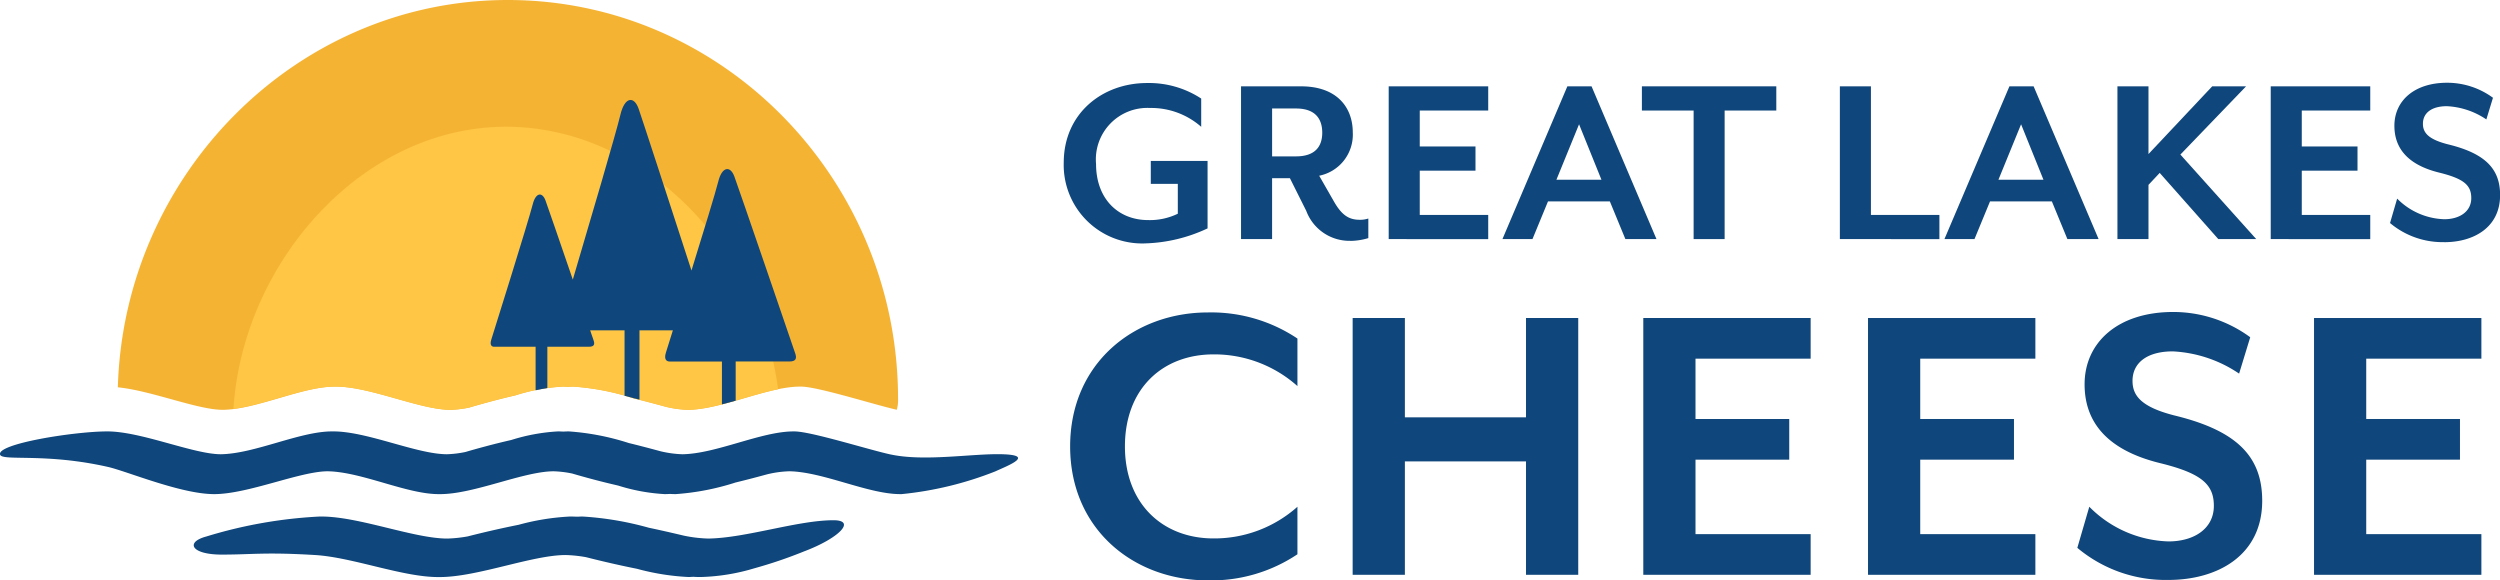
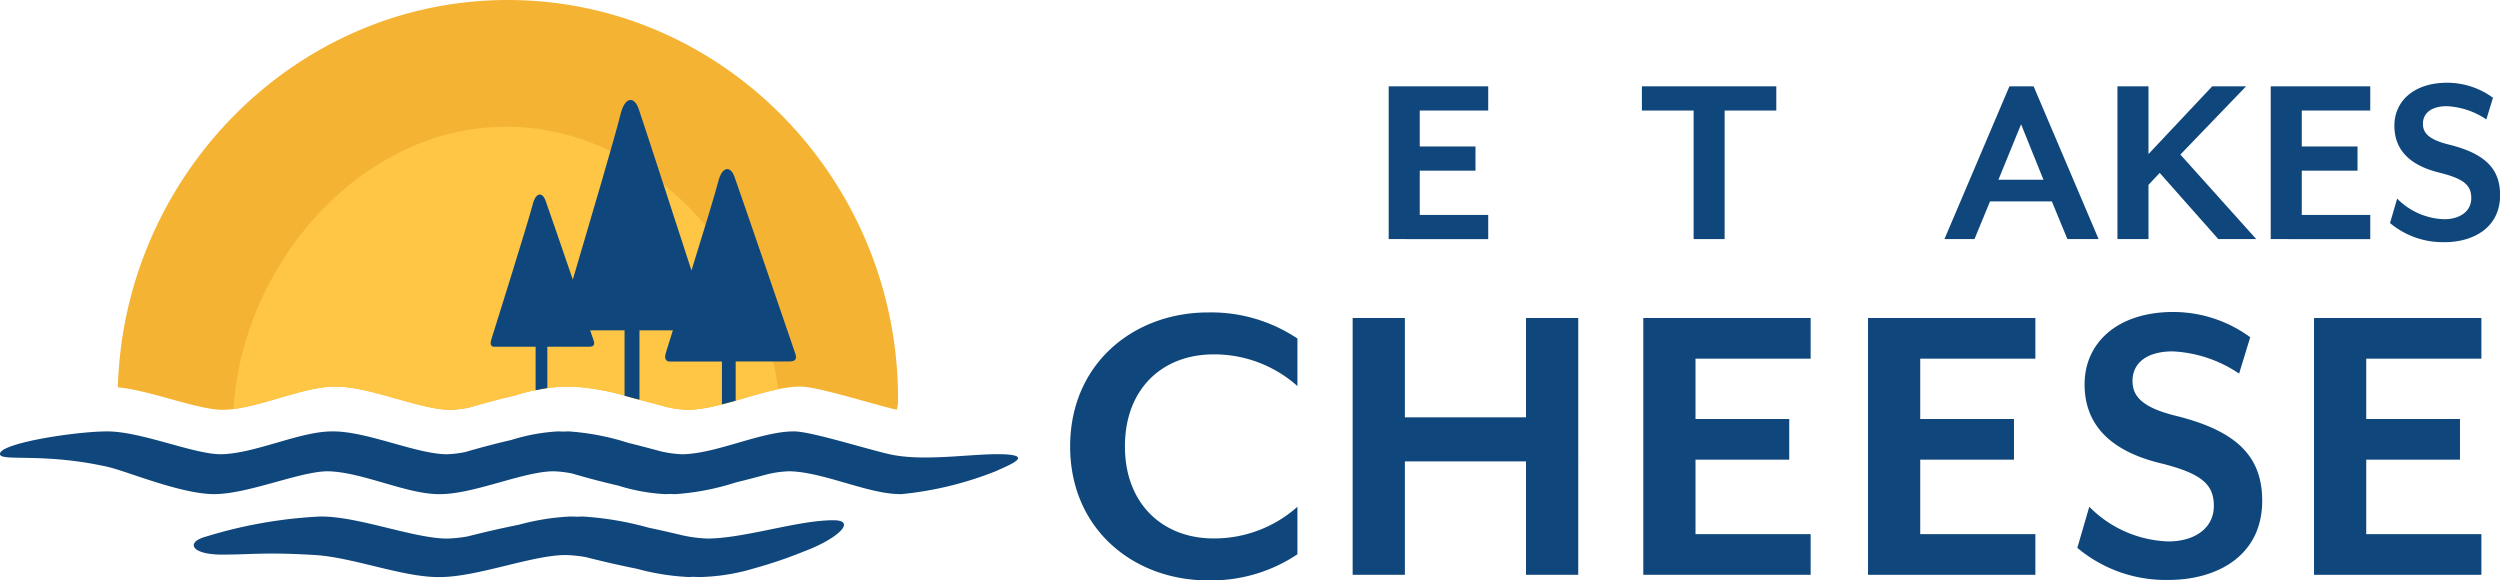
<svg xmlns="http://www.w3.org/2000/svg" width="196.228" height="45.554" viewBox="0 0 196.228 45.554">
  <defs>
    <clipPath id="clip-path">
      <rect id="Rectangle_1111" data-name="Rectangle 1111" width="196.228" height="45.554" fill="#0f467b" />
    </clipPath>
  </defs>
  <g id="GLC_logo" data-name="GLC logo" transform="translate(0 0)">
    <g id="Group_767" data-name="Group 767" transform="translate(0 0)" clip-path="url(#clip-path)">
      <path id="Path_1095" data-name="Path 1095" d="M69.933,43.158c-1.621-.342-6.153-1.78-7.534-1.815-.021,0-.045,0-.066,0l-.062,0c-2.516,0-6.055,1.753-8.708,1.792a8.466,8.466,0,0,1-1.727-.237c-.642-.175-1.517-.409-2.485-.645a19.747,19.747,0,0,0-4.7-.911c-.14,0-.288.006-.441.014-.144-.007-.287-.014-.419-.014a14.9,14.9,0,0,0-3.656.672c-1.389.317-2.714.682-3.608.945a8.331,8.331,0,0,1-1.442.175c-2.359,0-6.254-1.792-8.912-1.792l-.066,0-.062,0c-2.516,0-6.055,1.753-8.707,1.792-2.15,0-6.254-1.792-8.912-1.792-2.588,0-8.763.978-8.414,1.834.209.512,3.59-.158,8.482.958,1.462.335,5.725,2.13,8.314,2.13,2.657,0,6.761-1.793,8.911-1.792,2.653.039,6.191,1.792,8.708,1.792l.062,0,.066,0c2.657,0,6.553-1.792,8.911-1.792a8.4,8.4,0,0,1,1.443.175c.894.264,2.219.628,3.608.945a14.856,14.856,0,0,0,3.656.672c.132,0,.275-.007.419-.014.152.008.3.014.44.014a19.747,19.747,0,0,0,4.7-.911c.968-.235,1.842-.469,2.485-.644a8.416,8.416,0,0,1,1.728-.238c2.651.039,6.191,1.792,8.707,1.792l.062,0a.6.6,0,0,0,.066,0,27.229,27.229,0,0,0,7.335-1.78c1.018-.469,3.229-1.3.424-1.352-2.3-.044-5.962.585-8.608.025" transform="translate(0 -7.48)" fill="#0f467b" />
      <path id="Path_1096" data-name="Path 1096" d="M66.522,52.213a35.638,35.638,0,0,1-3.955,1.348,15.969,15.969,0,0,1-4.2.684c-.155,0-.319,0-.488-.012s-.317.012-.464.012A18.708,18.708,0,0,1,53.36,53.6c-1.539-.306-3.007-.659-4-.912a10.519,10.519,0,0,0-1.6-.169c-2.615,0-6.932,1.729-9.876,1.729l-.073,0-.07,0c-2.789,0-6.716-1.553-9.65-1.729-3.923-.237-4.942-.034-7.327-.034s-2.88-.967-1.228-1.415a36.457,36.457,0,0,1,8.915-1.573l.07,0,.073,0c2.945,0,7.261,1.73,9.876,1.73a10.631,10.631,0,0,0,1.6-.17c.992-.254,2.459-.605,4-.912a18.656,18.656,0,0,1,4.052-.649c.147,0,.3.006.464.012s.333-.012.488-.012a24.761,24.761,0,0,1,5.206.879c1.073.227,2.042.453,2.754.622a10.706,10.706,0,0,0,1.915.229c2.94-.038,7.034-1.438,9.823-1.438,1.84,0,.425,1.41-2.251,2.427" transform="translate(-3.36 -8.954)" fill="#0f467b" />
      <path id="Path_1097" data-name="Path 1097" d="M19.528,32.169c2.674-.039,6.243-1.823,8.781-1.823l.063,0,.066,0c2.679,0,6.608,1.823,8.986,1.823a8.4,8.4,0,0,0,1.455-.178c.9-.268,2.238-.639,3.638-.962a14.893,14.893,0,0,1,3.687-.683c.134,0,.278.007.423.014.153-.008.3-.014.444-.014a19.742,19.742,0,0,1,4.738.927c.977.239,1.858.477,2.506.655a8.416,8.416,0,0,0,1.742.241c2.674-.039,6.243-1.823,8.78-1.823l.064,0c.021,0,.045,0,.066,0,1.359.034,5.734,1.426,7.465,1.817a2.711,2.711,0,0,0,.1-.87C72.529,14.132,58.816,0,41.9,0,25.28,0,11.762,13.722,11.293,30.4c2.654.267,6.258,1.769,8.235,1.768" transform="translate(-2.043 0)" fill="#f5b334" />
      <path id="Path_1098" data-name="Path 1098" d="M30.283,32.543l.063,0,.066,0c2.679,0,6.608,1.823,8.986,1.823a8.4,8.4,0,0,0,1.455-.178c.9-.268,2.239-.639,3.638-.962a14.892,14.892,0,0,1,3.687-.683c.134,0,.277.007.423.014s.3-.014.444-.014a19.7,19.7,0,0,1,4.738.927c.976.239,1.858.477,2.506.655a8.473,8.473,0,0,0,1.742.241c2.123-.031,4.8-1.15,7.087-1.614C63.742,21.858,54.65,12.146,43.772,12.146c-11.353,0-20.683,10.722-21.4,22.145,2.542-.328,5.635-1.748,7.906-1.748" transform="translate(-4.048 -2.197)" fill="#fec644" />
      <path id="Path_1099" data-name="Path 1099" d="M47.3,28.95h3.247v3.419c.315-.07.622-.128.921-.175V28.95h3.266c.392,0,.495-.167.346-.553l-.252-.735h2.7V32.8c.251.068.5.134.75.2l.421.1V27.663h2.622c-.331,1.059-.547,1.746-.547,1.746-.181.579.088.7.292.7h4.105v3.365c.357-.091.717-.186,1.079-.29V30.107h4.215c.495,0,.626-.212.437-.7,0,0-4.444-12.994-4.759-13.833s-.962-.793-1.262.419c-.19.772-1.152,3.922-2.1,6.975-1.519-4.677-3.909-12.026-4.151-12.706-.358-1.005-1.093-.95-1.433.5-.313,1.338-2.462,8.636-3.73,12.919-.961-2.8-2.017-5.875-2.15-6.228-.25-.663-.762-.627-1,.332C50,19.055,47.065,28.4,47.065,28.4c-.144.459.069.553.23.553" transform="translate(-8.506 -1.734)" fill="#0f467b" />
-       <path id="Path_1100" data-name="Path 1100" d="M108.31,20.545a6.16,6.16,0,0,1-6.373-6.335c0-3.876,3.037-6.254,6.534-6.254a7.488,7.488,0,0,1,4.256,1.219v2.218a5.942,5.942,0,0,0-4.016-1.479,4.042,4.042,0,0,0-4.237,4.4c0,2.7,1.7,4.4,4.1,4.4a5.032,5.032,0,0,0,2.317-.5V15.87H108.77v-1.8h4.456v5.295a12.283,12.283,0,0,1-4.915,1.179" transform="translate(-18.443 -1.439)" fill="#0f467b" />
-       <path id="Path_1101" data-name="Path 1101" d="M127.5,20.4a3.618,3.618,0,0,1-3.456-2.358l-1.279-2.556h-1.4v4.774h-2.438V8.274h4.715c2.836,0,4.056,1.679,4.056,3.616a3.288,3.288,0,0,1-2.637,3.4l1.179,2.058c.6,1.039,1.158,1.4,2,1.4a1.991,1.991,0,0,0,.679-.1v1.538a5.1,5.1,0,0,1-1.419.22m-6.134-6.635h1.878c1.519,0,2.058-.8,2.058-1.858,0-1.079-.54-1.9-2.058-1.9h-1.878Z" transform="translate(-21.517 -1.497)" fill="#0f467b" />
      <path id="Path_1102" data-name="Path 1102" d="M133.076,20.263V8.275h7.812v1.9h-5.374v2.817h4.375v1.9h-4.375v3.477h5.374v1.9Z" transform="translate(-24.076 -1.497)" fill="#0f467b" />
-       <path id="Path_1103" data-name="Path 1103" d="M153.626,20.263l-1.218-2.957h-4.856l-1.218,2.957h-2.357l5.095-11.988h1.9l5.095,11.988Zm-3.636-9.012-1.778,4.356h3.537Z" transform="translate(-26.048 -1.497)" fill="#0f467b" />
      <path id="Path_1104" data-name="Path 1104" d="M163.834,10.173v10.09H161.4V10.173H157.34v-1.9h10.55v1.9Z" transform="translate(-28.466 -1.497)" fill="#0f467b" />
-       <path id="Path_1105" data-name="Path 1105" d="M176.312,20.263V8.275h2.438v10.09h5.375v1.9Z" transform="translate(-31.899 -1.497)" fill="#0f467b" />
      <path id="Path_1106" data-name="Path 1106" d="M195.984,20.263l-1.218-2.957h-4.855l-1.219,2.957h-2.358l5.1-11.988h1.9l5.1,11.988Zm-3.635-9.012-1.779,4.356h3.537Z" transform="translate(-33.712 -1.497)" fill="#0f467b" />
      <path id="Path_1107" data-name="Path 1107" d="M210.829,20.263l-4.6-5.195-.88.939v4.256h-2.437V8.275h2.437v5.314l5-5.314h2.657l-5.154,5.354,5.954,6.634Z" transform="translate(-36.712 -1.497)" fill="#0f467b" />
      <path id="Path_1108" data-name="Path 1108" d="M217.6,20.263V8.275h7.812v1.9h-5.375v2.817h4.375v1.9h-4.375v3.477h5.375v1.9Z" transform="translate(-39.368 -1.497)" fill="#0f467b" />
      <path id="Path_1109" data-name="Path 1109" d="M233.288,20.441a6.416,6.416,0,0,1-4.255-1.5l.559-1.917a5.422,5.422,0,0,0,3.7,1.618c1.2,0,2.118-.6,2.118-1.659,0-1-.56-1.518-2.517-2-2.519-.619-3.517-1.958-3.517-3.676,0-1.958,1.559-3.377,4.137-3.377a6.075,6.075,0,0,1,3.6,1.179l-.52,1.7a6.036,6.036,0,0,0-3.1-1.039c-1.178,0-1.878.519-1.878,1.379,0,.7.42,1.239,2.058,1.638,2.8.7,4,1.879,4,3.957,0,2.577-2.118,3.7-4.376,3.7" transform="translate(-41.437 -1.435)" fill="#0f467b" />
      <path id="Path_1110" data-name="Path 1110" d="M113.369,50.971c-5.812,0-10.818-4-10.818-10.515s5.006-10.516,10.818-10.516a12.155,12.155,0,0,1,7.022,2.049v3.73a9.8,9.8,0,0,0-6.585-2.487c-4,0-6.955,2.687-6.955,7.223,0,4.5,2.957,7.223,6.955,7.223a9.8,9.8,0,0,0,6.585-2.486v3.729a12.143,12.143,0,0,1-7.022,2.049" transform="translate(-18.554 -5.416)" fill="#0f467b" />
      <path id="Path_1111" data-name="Path 1111" d="M143.23,50.63v-8.9h-9.507v8.9h-4.1V30.474h4.1v7.794h9.507V30.474h4.1V50.63Z" transform="translate(-23.452 -5.513)" fill="#0f467b" />
      <path id="Path_1112" data-name="Path 1112" d="M157.474,50.63V30.474h13.136v3.191h-9.038V38.4h7.358v3.192h-7.358v5.846h9.038V50.63Z" transform="translate(-28.49 -5.513)" fill="#0f467b" />
      <path id="Path_1113" data-name="Path 1113" d="M179.01,50.63V30.474h13.136v3.191h-9.038V38.4h7.358v3.192h-7.358v5.846h9.038V50.63Z" transform="translate(-32.387 -5.513)" fill="#0f467b" />
      <path id="Path_1114" data-name="Path 1114" d="M206.223,50.929a10.788,10.788,0,0,1-7.155-2.519l.939-3.226a9.11,9.11,0,0,0,6.216,2.722c2.016,0,3.561-1.008,3.561-2.789,0-1.679-.941-2.553-4.233-3.36-4.233-1.042-5.913-3.293-5.913-6.181,0-3.293,2.62-5.679,6.954-5.679a10.215,10.215,0,0,1,6.047,1.983l-.873,2.854a10.155,10.155,0,0,0-5.208-1.745c-1.982,0-3.158.873-3.158,2.317,0,1.175.7,2.083,3.459,2.755,4.7,1.177,6.72,3.158,6.72,6.653,0,4.334-3.561,6.215-7.357,6.215" transform="translate(-36.016 -5.409)" fill="#0f467b" />
      <path id="Path_1115" data-name="Path 1115" d="M221.75,50.63V30.474h13.136v3.191h-9.039V38.4h7.358v3.192h-7.358v5.846h9.039V50.63Z" transform="translate(-40.119 -5.513)" fill="#0f467b" />
    </g>
  </g>
</svg>